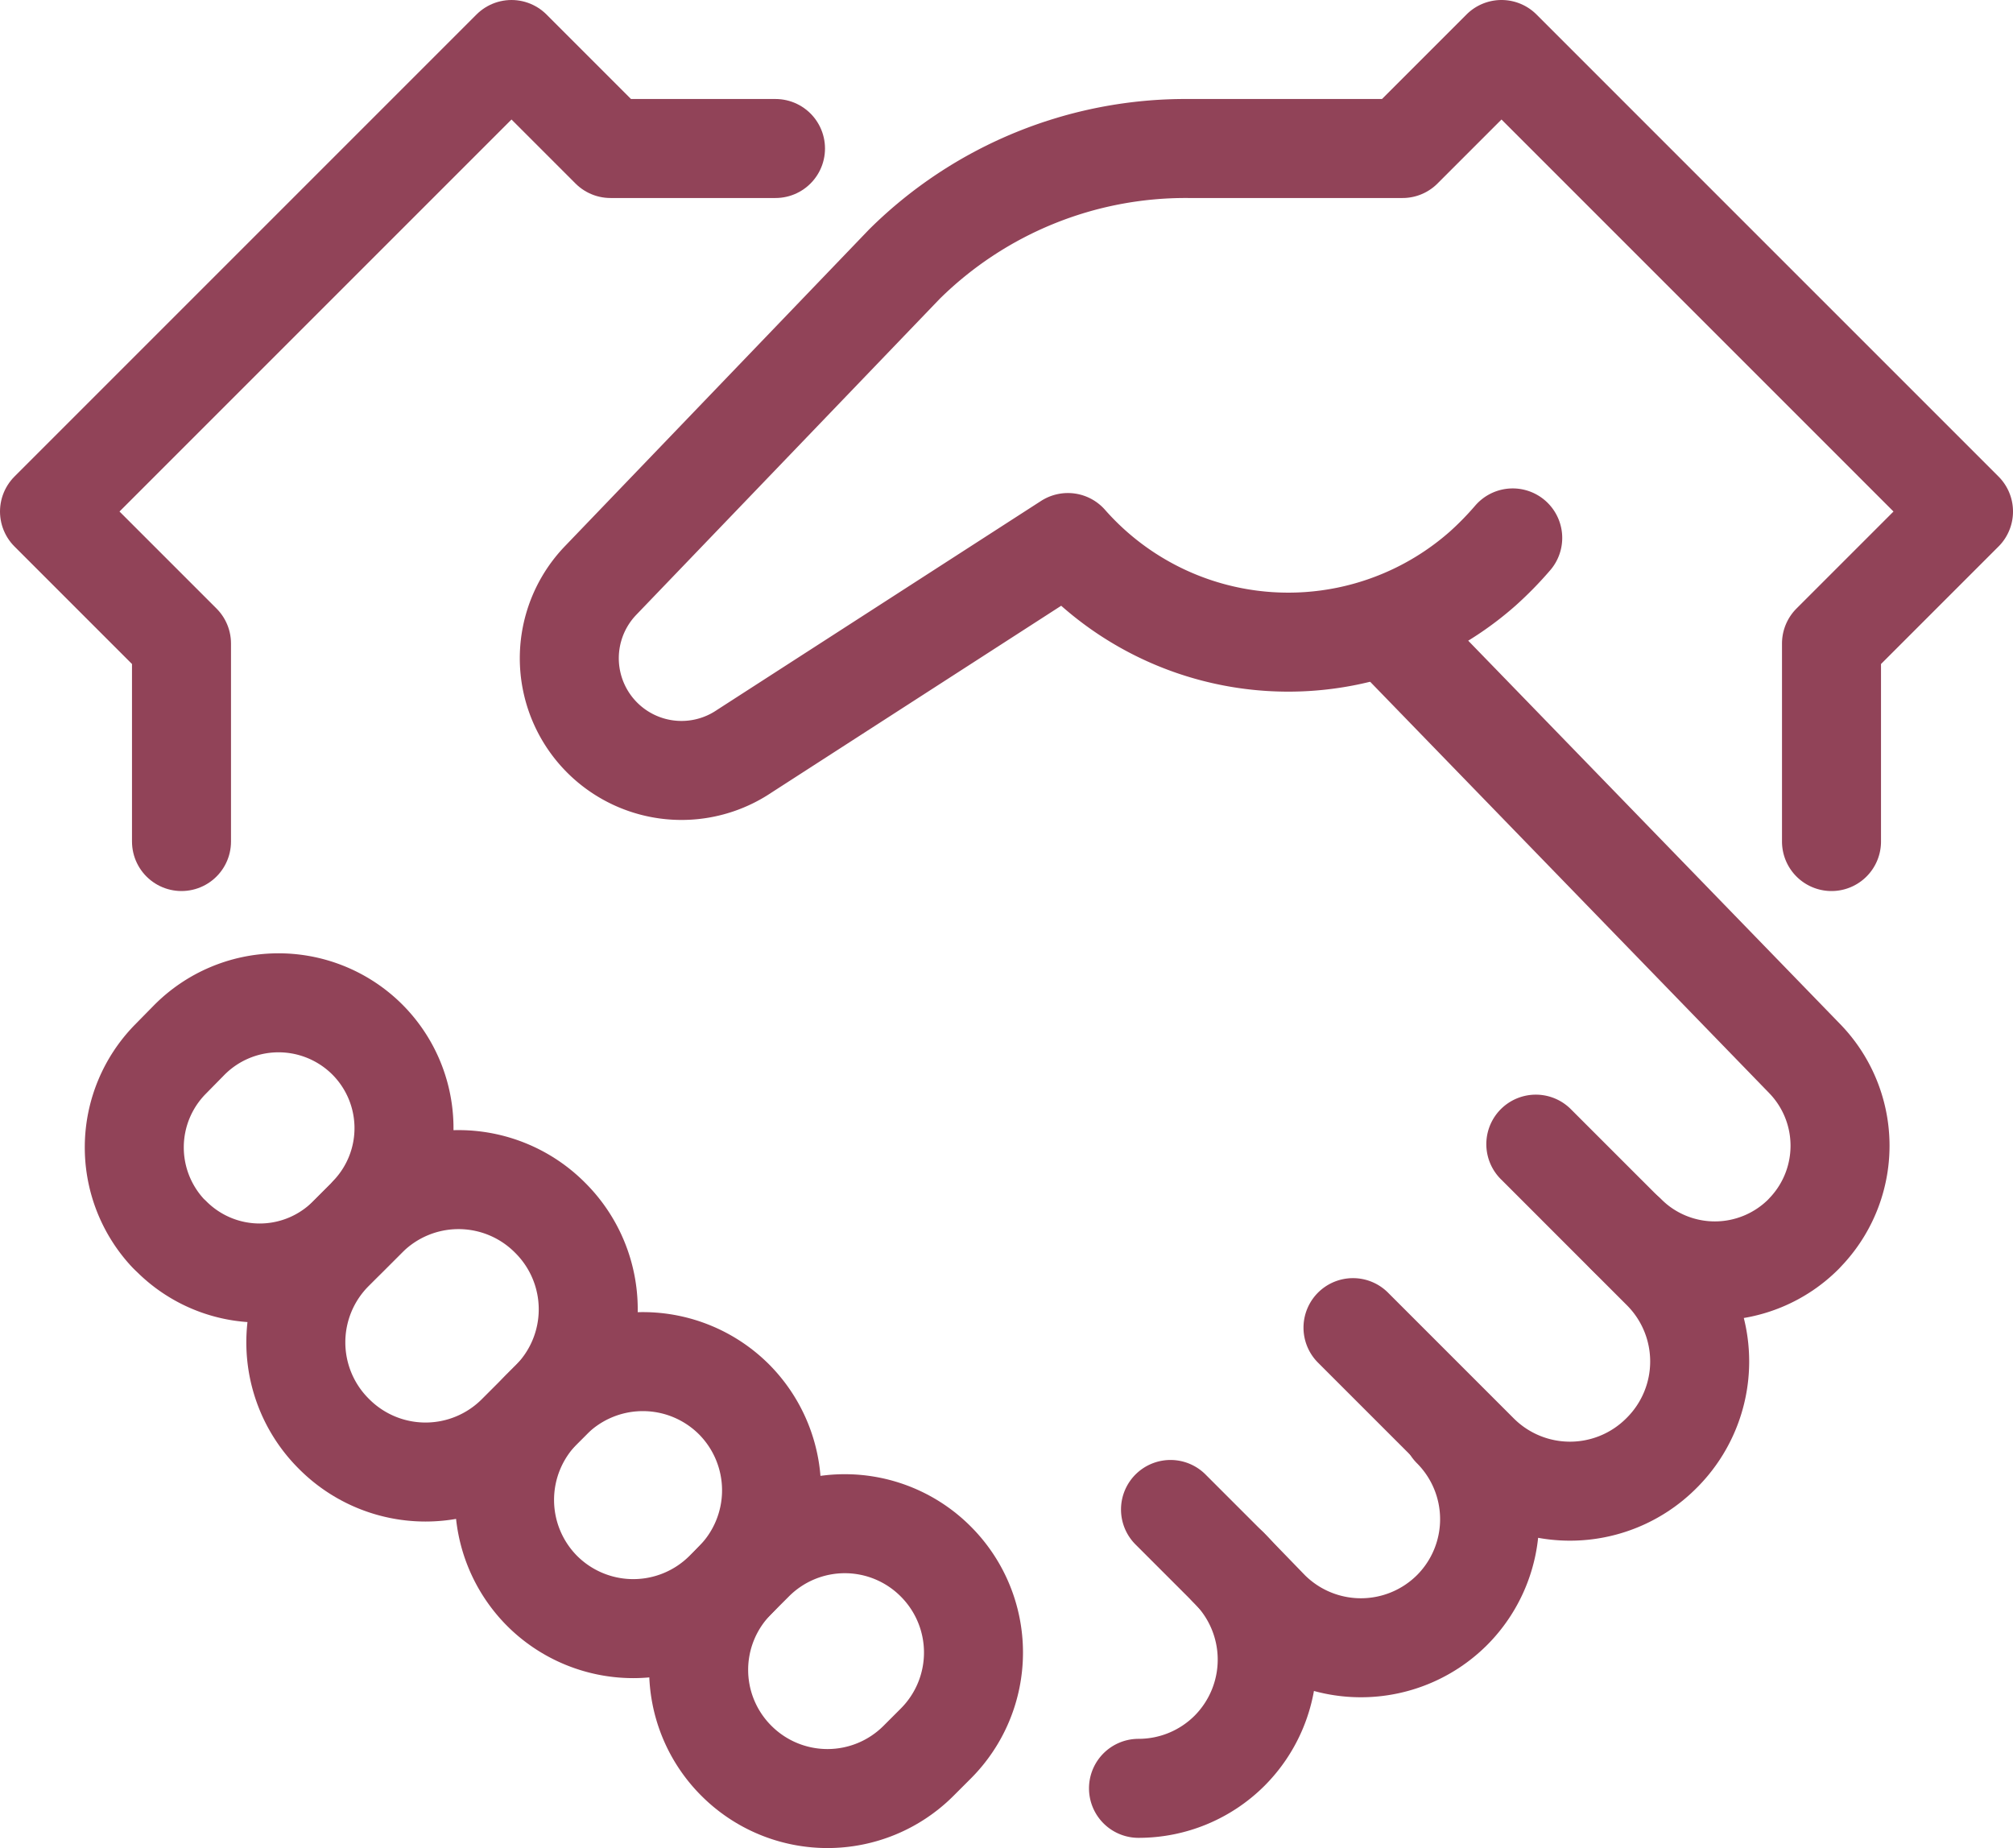
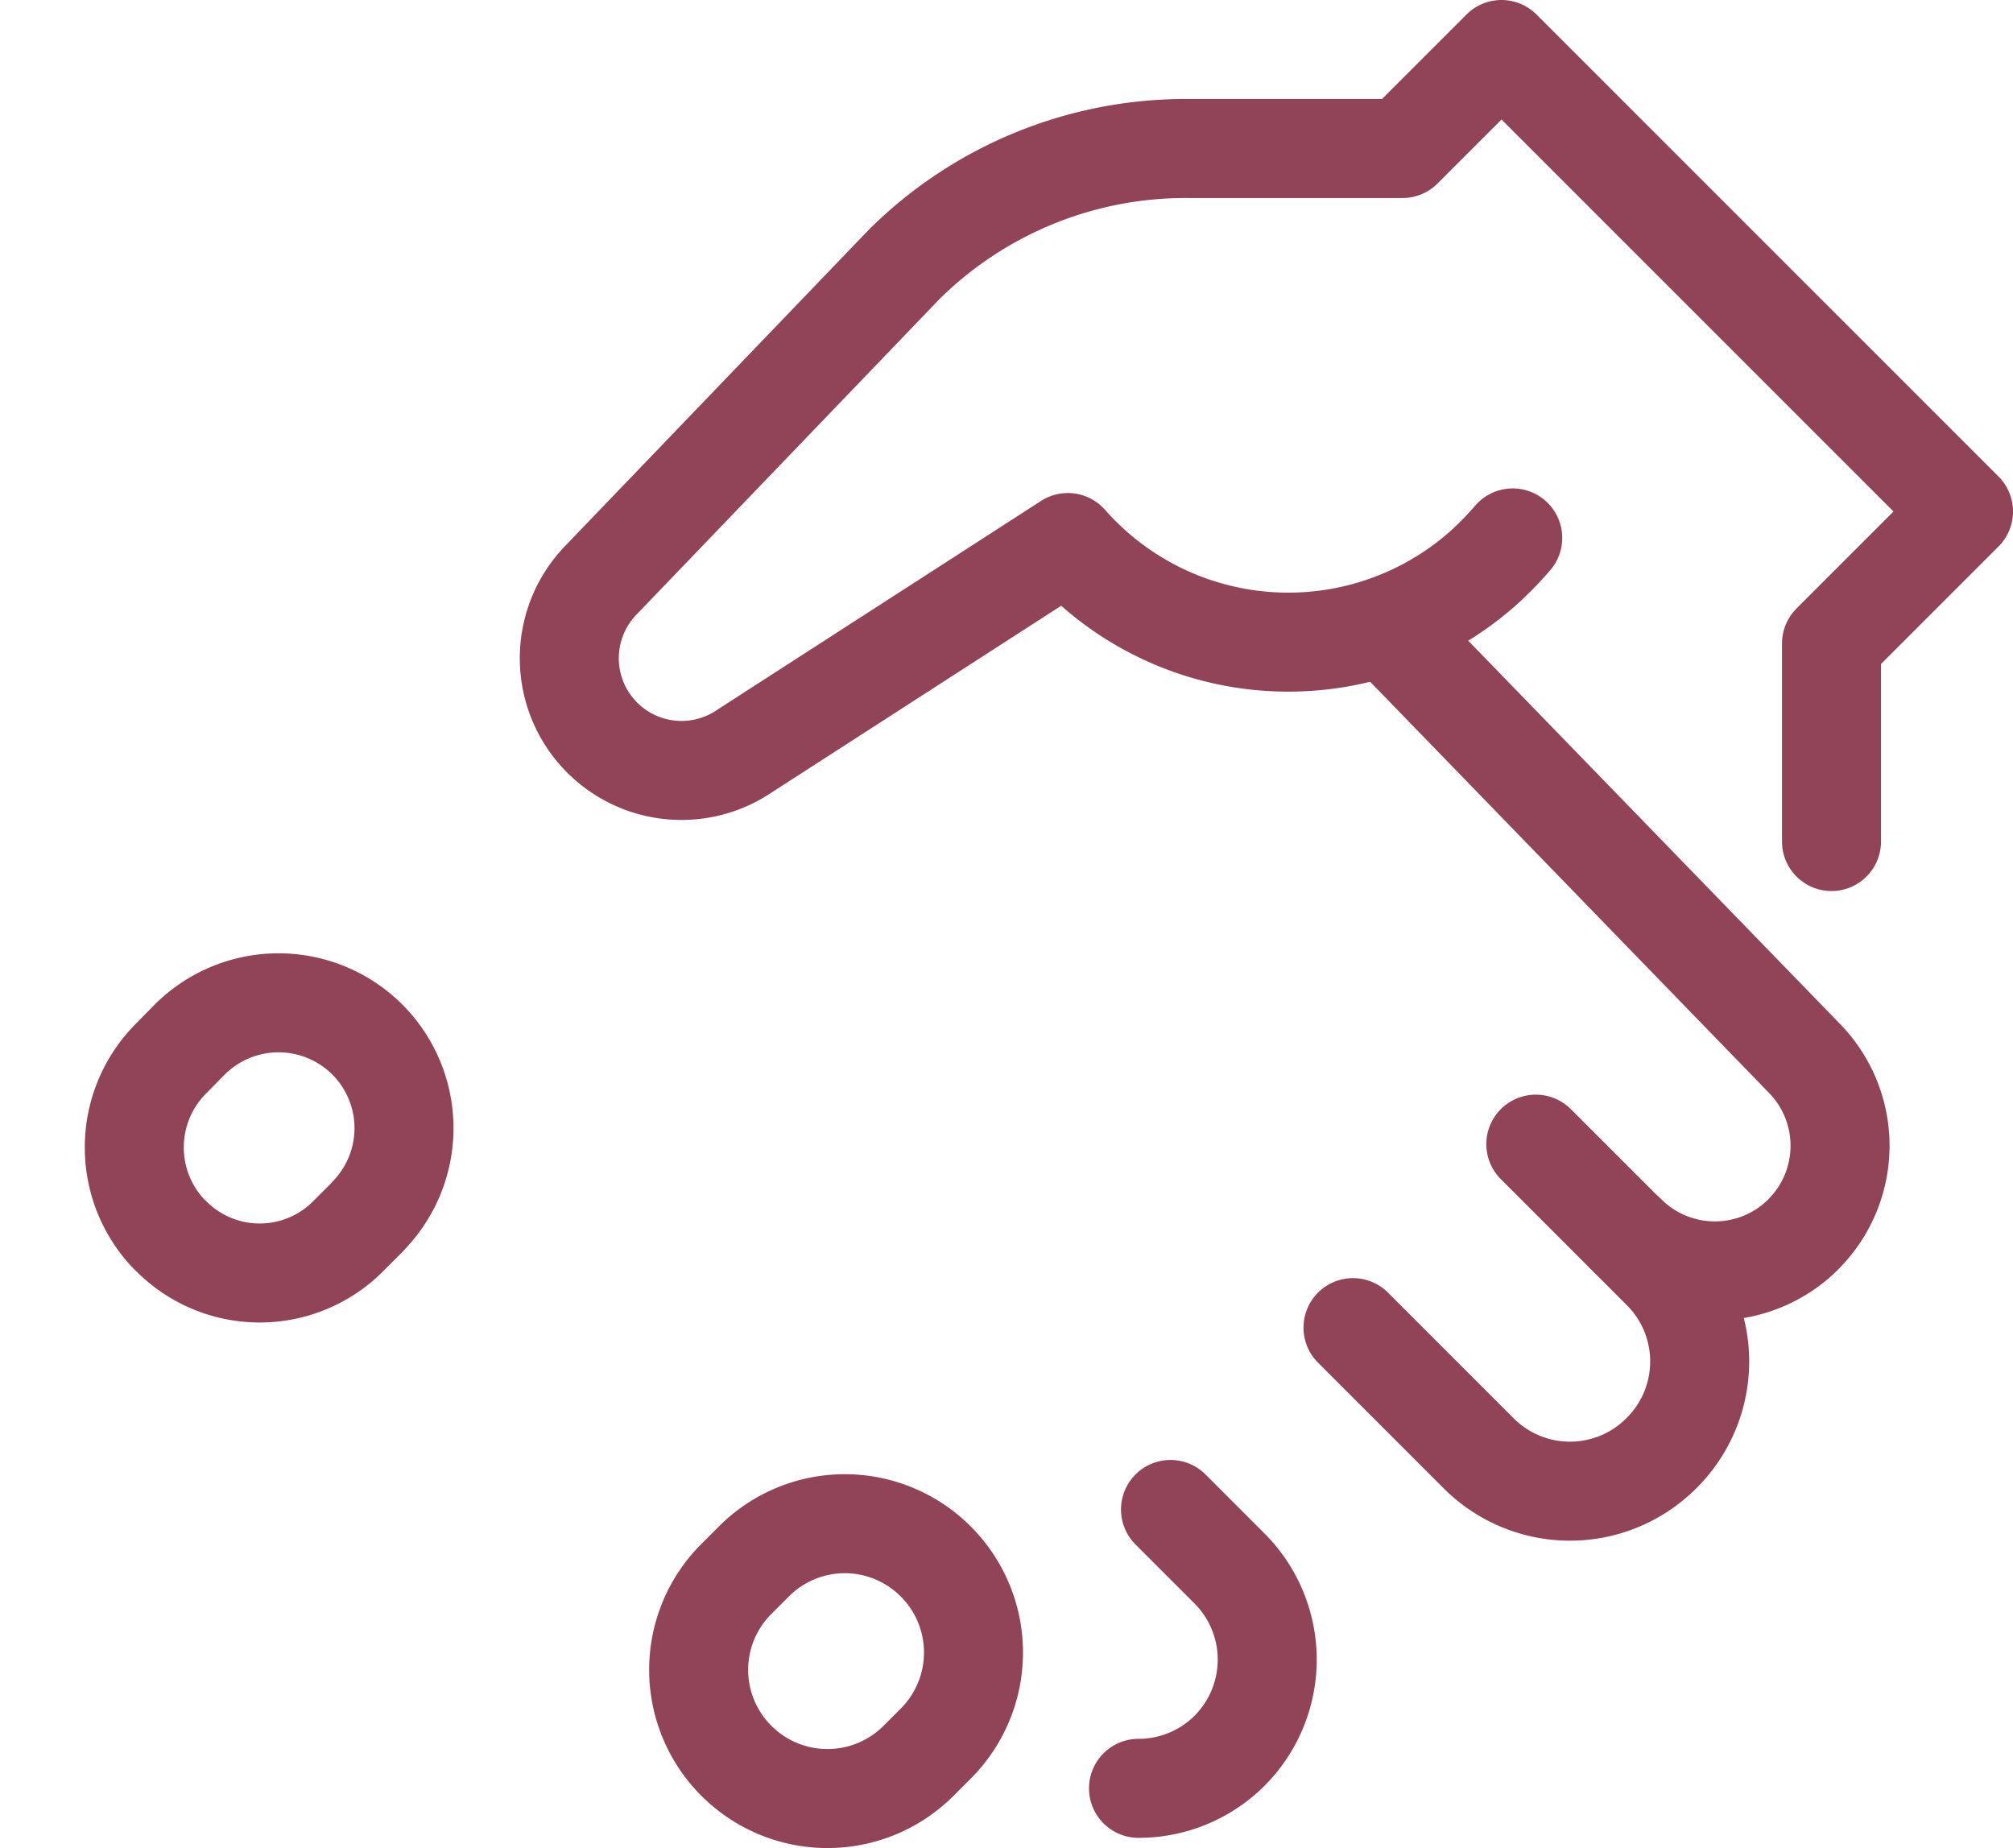
<svg xmlns="http://www.w3.org/2000/svg" viewBox="0 0 61 56">
  <defs>
    <style>.cls-1{fill:none;stroke:#914358;stroke-linecap:round;stroke-linejoin:round;stroke-width:3px;}</style>
  </defs>
  <g id="Layer_2" data-name="Layer 2">
    <g id="Layer_1-2" data-name="Layer 1">
      <path class="cls-1" d="M46.54,34.67l3.81,3.81a3.91,3.91,0,0,1,0,5.55h0a3.91,3.91,0,0,1-5.55,0L41,40.23" />
      <path class="cls-1" d="M35.47,45.74l1.79,1.79a3.91,3.91,0,0,1,0,5.52h0a3.9,3.9,0,0,1-2.76,1.14" />
-       <polyline class="cls-1" points="5.5 25.5 5.5 19.5 1.5 15.5 15.5 1.5 18.5 4.5 23.5 4.5" />
-       <path class="cls-1" d="M10.12,37.9l1-1a3.91,3.91,0,0,1,5.55,0h0a3.91,3.91,0,0,1,0,5.55l-1,1a3.91,3.91,0,0,1-5.55,0h0A3.91,3.91,0,0,1,10.12,37.9Z" />
      <path class="cls-1" d="M22.32,47.84l.52-.52a3.89,3.89,0,0,1,5.52,0h0a3.9,3.9,0,0,1,0,5.51l-.53.53a3.9,3.9,0,0,1-5.51,0h0A3.89,3.89,0,0,1,22.32,47.84Z" />
      <path class="cls-1" d="M11.13,36.88l-.58.58a3.78,3.78,0,0,1-5.36,0,1.85,1.85,0,0,1-.14-.14h0a3.81,3.81,0,0,1,.09-5.2l.58-.59a3.81,3.81,0,0,1,5.35-.09h0a3.8,3.8,0,0,1,.12,5.37Z" />
-       <path class="cls-1" d="M16.43,42.69l.29-.29a3.91,3.91,0,0,1,5.52,0h0a3.91,3.91,0,0,1,0,5.52l-.29.29a3.91,3.91,0,0,1-5.52,0h0A3.91,3.91,0,0,1,16.43,42.69Z" />
-       <path class="cls-1" d="M44,43.28a3.9,3.9,0,0,1,0,5.51h0a3.91,3.91,0,0,1-5.52,0L37.23,47.5" />
      <path class="cls-1" d="M49.28,37.4a3.8,3.8,0,0,0,5.37,0l.13-.14h0a3.79,3.79,0,0,0-.1-5.19L42,19" />
      <path class="cls-1" d="M55.5,25.5v-6l4-4-14-14-3,3H36A12.11,12.11,0,0,0,27.41,8l-9.2,9.58a3.4,3.4,0,0,0,4.35,5.18l9.8-6.32a8.9,8.9,0,0,0,12.57.79,10,10,0,0,0,.91-.93" />
    </g>
  </g>
</svg>